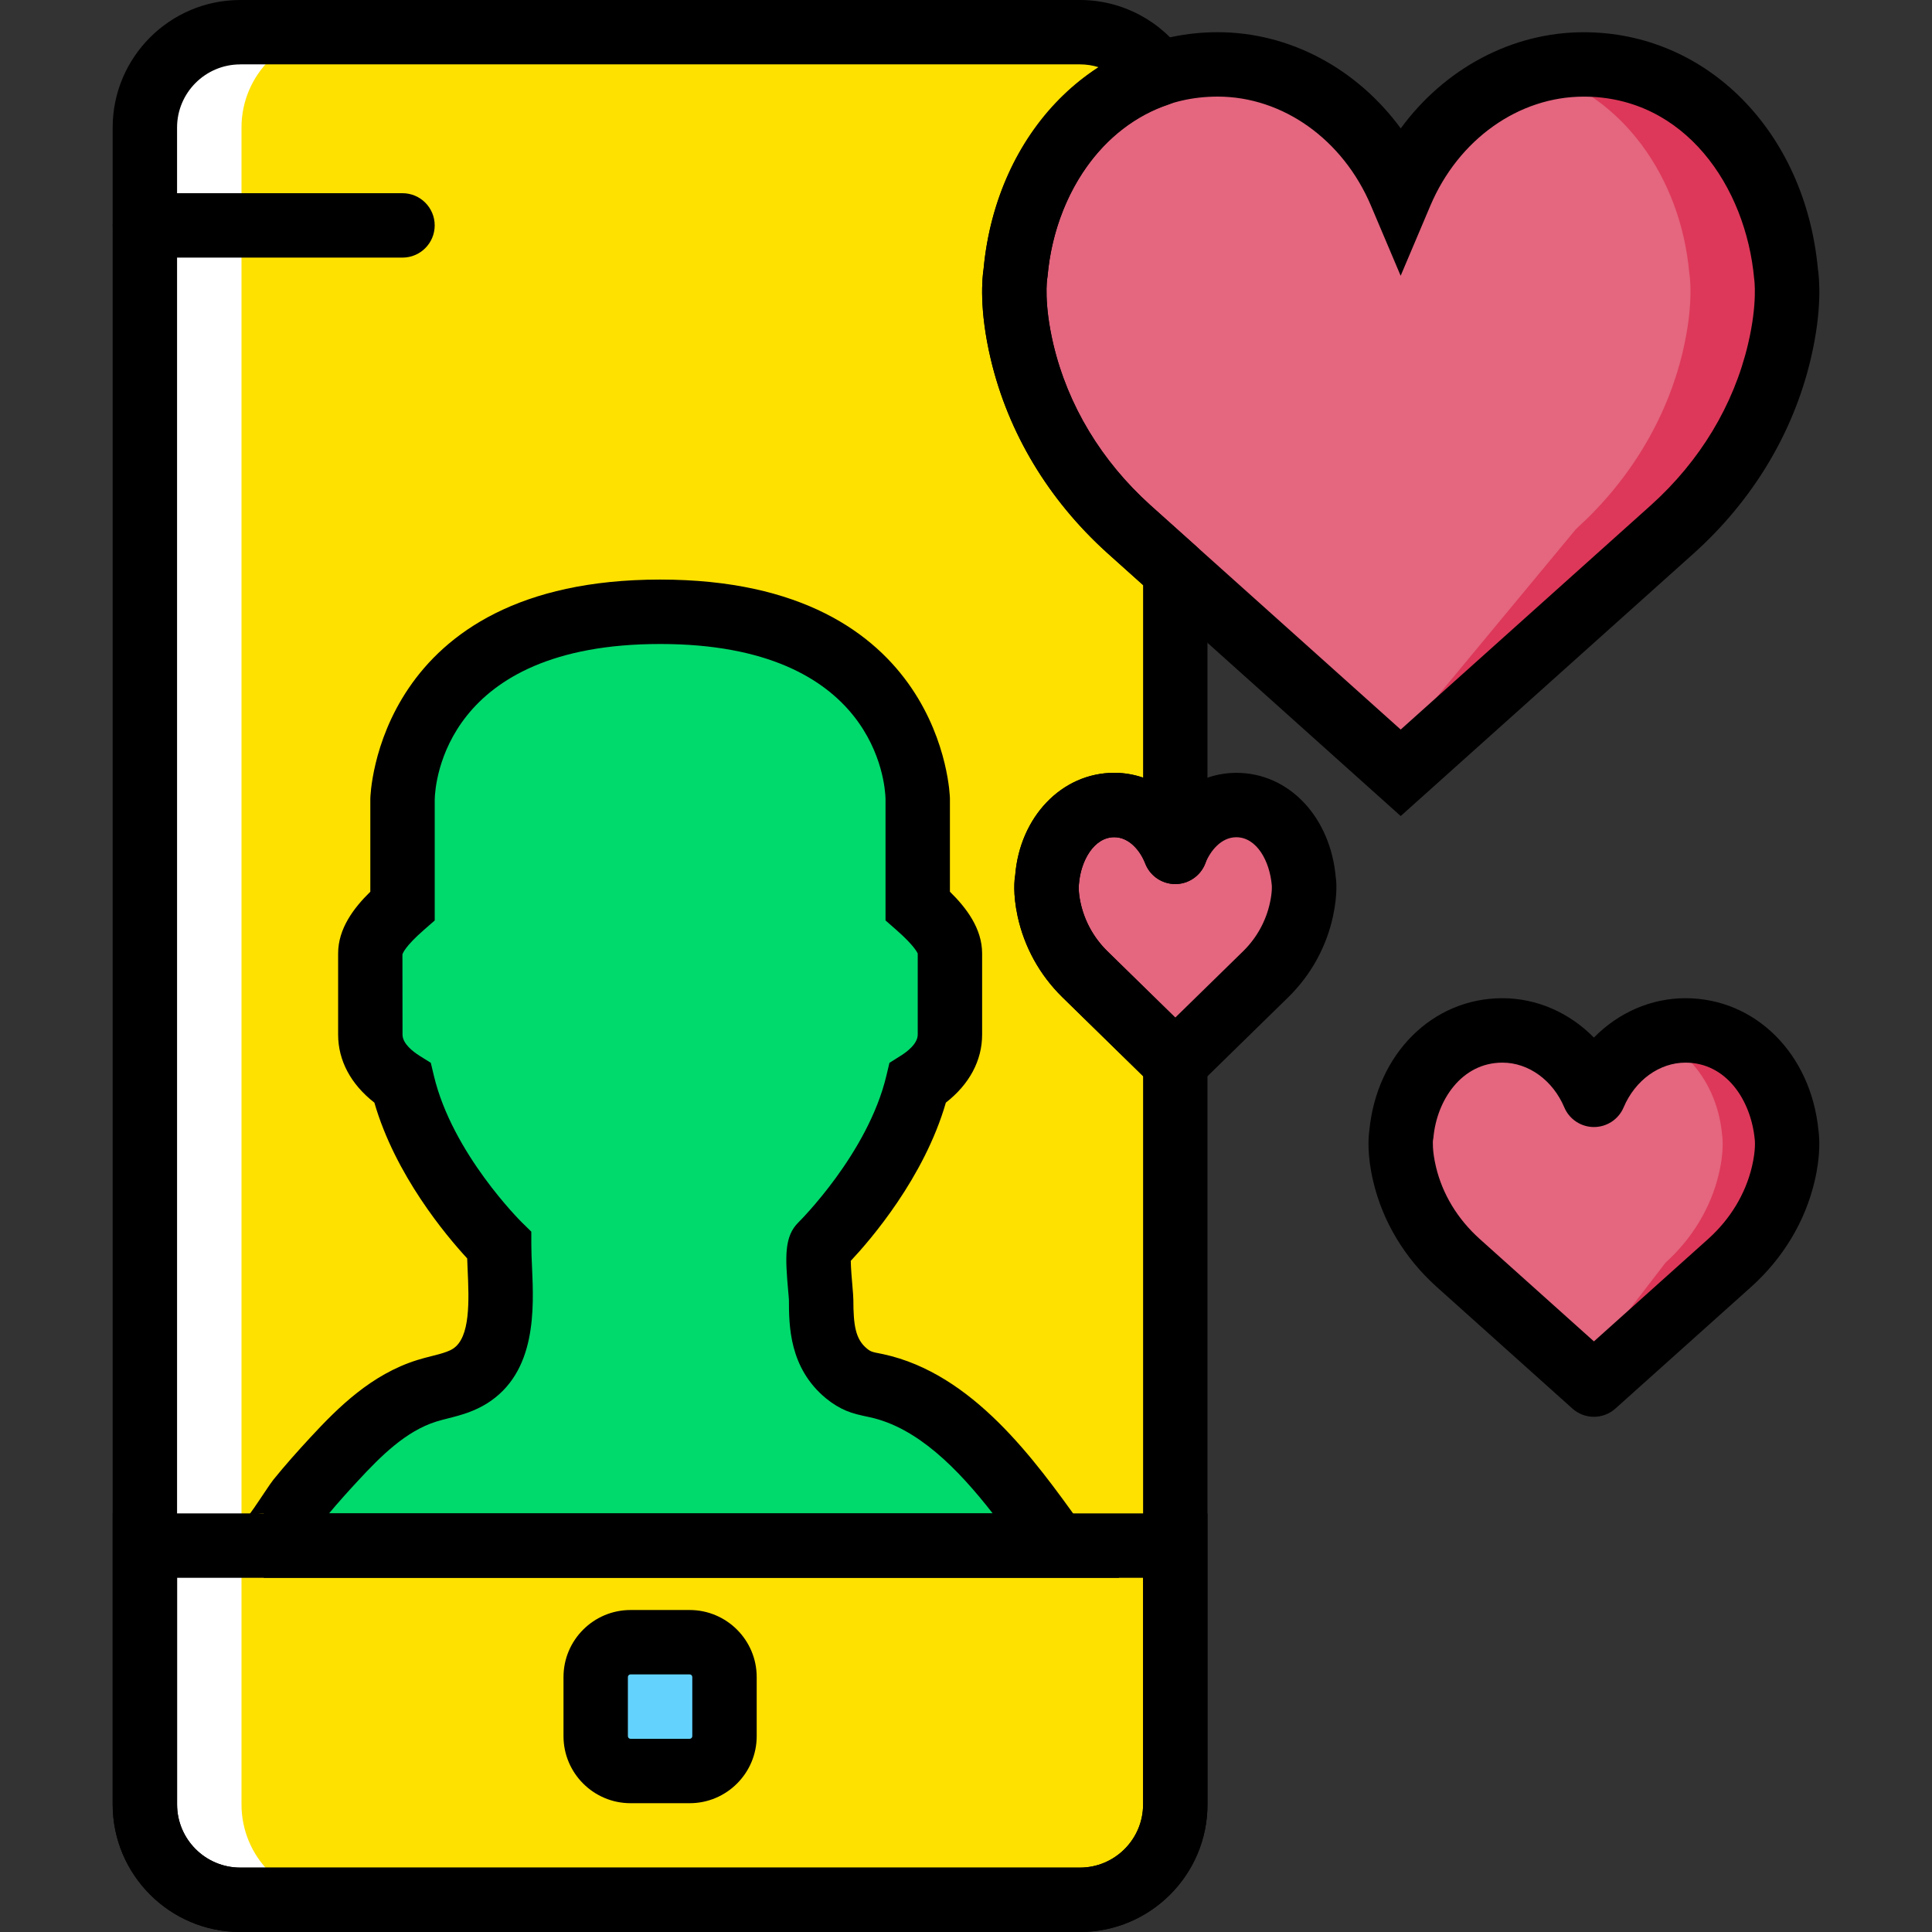
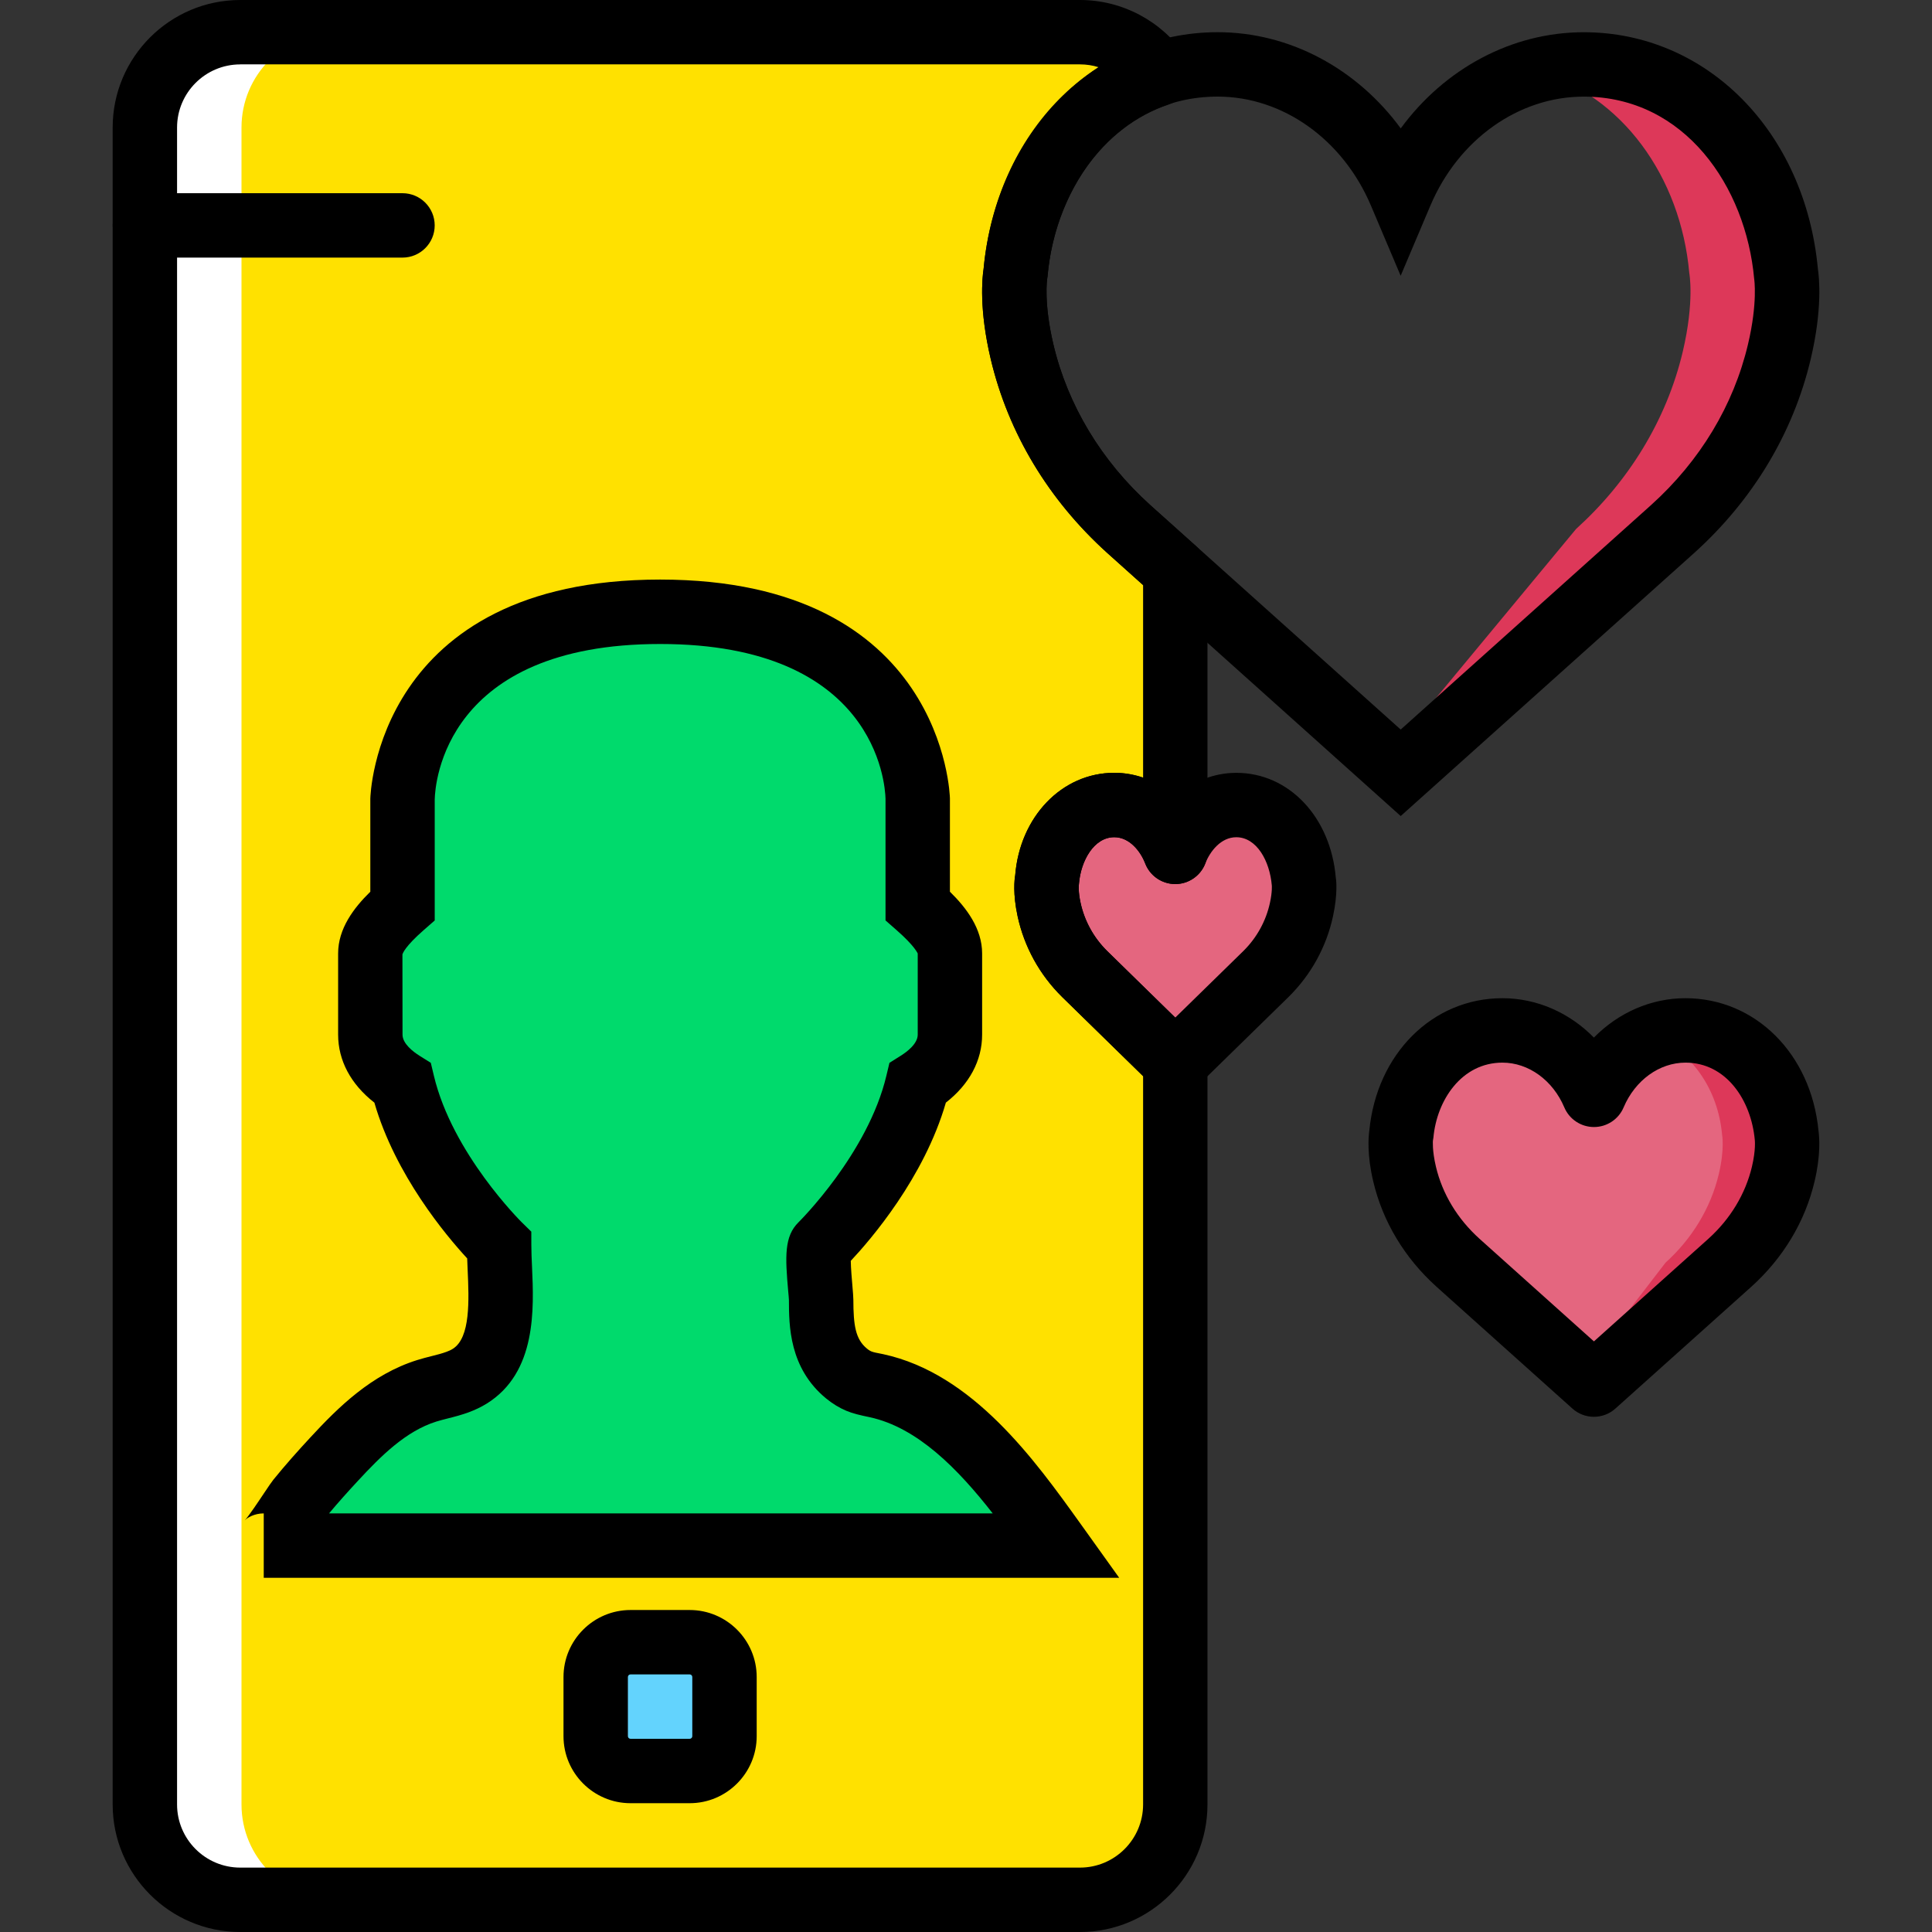
<svg xmlns="http://www.w3.org/2000/svg" height="800px" width="800px" version="1.1" id="Layer_1" viewBox="0 0 512 512" xml:space="preserve">
  <rect x="0" y="0" width="512" height="512" fill="#333333" stroke="none" />
  <g transform="translate(1 1)">
    <g>
      <path style="fill:#FFE100;" d="M37.399,408.6v68.591c0,13.96,11.315,25.276,25.276,25.276H285.19    c13.961,0,25.276-11.315,25.276-25.276V408.6H37.399z" />
      <path style="fill:#FFE100;" d="M277.023,240.033c-1.058-4.881-0.58-7.595-0.58-7.595c0.896-10.931,7.996-20.104,17.86-20.104    c7.322,0,13.406,5.316,16.162,12.416v-74.496l-12.348-11.076c-13.73-12.399-23.919-28.655-28.254-46.942    c-3.183-13.432-1.732-20.89-1.732-20.89c2.176-24.448,16.683-45.688,37.939-52.77c-4.557-6.656-12.203-11.042-20.873-11.042    H62.674c-13.96,0-25.276,11.315-25.276,25.276v444.39c0,13.952,11.315,25.267,25.276,25.267h222.524    c13.952,0,25.267-11.315,25.267-25.267V288.954V280.6l-24.021-23.501C281.862,252.594,278.465,246.68,277.023,240.033" />
    </g>
    <path style="fill:#00DA6C;" d="M120.309,365.242c-2.645,0.981-5.496,1.493-8.209,2.338c-9.992,3.123-17.596,10.59-24.533,18.082   c-3.277,3.55-6.485,7.134-9.523,10.889c-1.178,1.459-7.654,12.049-9.148,12.049h210.074   c-11.742-16.376-26.786-37.845-47.701-42.377c-1.579-0.341-3.191-0.606-4.693-1.22c-1.178-0.495-2.261-1.203-3.251-2.014   c-6.195-5.077-6.707-12.117-6.724-19.507c-0.009-2.202-1.519-13.005,0-14.49c0,0,20.045-19.55,25.6-42.957   c4.599-2.884,8.533-7.168,8.533-12.843V251.68c0-4.736-5.154-9.66-8.533-12.621v-28.39c0,0-0.546-49.536-68.267-49.536   c-67.729,0-68.267,49.536-68.267,49.536v28.39c-3.388,2.961-8.533,7.885-8.533,12.621v21.512c0,5.675,3.925,9.958,8.533,12.843   c5.547,23.407,25.6,42.957,25.6,42.957c0,10.829,3.089,27.955-7.791,34.731C122.476,364.346,121.409,364.833,120.309,365.242" />
    <path style="fill:#63D3FD;" d="M181.766,468.333h-15.667c-5.103,0-9.233-4.13-9.233-9.233v-15.667c0-5.103,4.13-9.233,9.233-9.233   h15.667c5.103,0,9.233,4.13,9.233,9.233V459.1C190.999,464.203,186.869,468.333,181.766,468.333" />
-     <path style="fill:#E4667F;" d="M370.199,50.2c8.269-19.516,26.53-34.125,48.504-34.125c29.585,0,50.893,25.216,53.572,55.27   c0,0,1.442,7.458-1.741,20.89c-4.335,18.296-14.515,34.543-28.254,46.942L370.199,203.8l-72.081-64.623   c-13.739-12.399-23.919-28.655-28.254-46.942c-3.183-13.432-1.741-20.898-1.741-20.898c2.679-30.054,23.987-55.27,53.572-55.27   C343.669,16.067,361.93,30.684,370.199,50.2" />
    <path style="fill:#DD3859;" d="M472.275,71.337c-2.679-30.054-23.987-55.27-53.572-55.27c-4.361,0-8.516,0.717-12.544,1.792   c22.648,6.178,38.255,28.066,40.516,53.478c0,0,1.442,7.458-1.732,20.89c-4.335,18.296-14.524,34.543-28.254,46.942l-46.49,56.098   v8.525l72.09-64.623c13.73-12.399,23.919-28.646,28.254-46.942C473.717,78.795,472.275,71.337,472.275,71.337" />
    <path style="fill:#E4667F;" d="M421.399,289.133c4.13-9.762,13.269-17.067,24.252-17.067c14.788,0,25.446,12.612,26.786,27.64   c0,0,0.725,3.729-0.87,10.445c-2.167,9.148-7.262,17.271-14.123,23.475l-36.045,32.307l-36.045-32.316   c-6.861-6.195-11.955-14.319-14.123-23.467c-1.596-6.716-0.87-10.445-0.87-10.445c1.34-15.027,11.998-27.64,26.786-27.64   C408.13,272.067,417.269,279.371,421.399,289.133" />
    <path style="fill:#DD3859;" d="M472.437,299.706c-1.34-15.027-11.989-27.64-26.786-27.64c-3.038,0-5.905,0.606-8.593,1.621   c10.24,3.772,17.246,14.071,18.313,26.018c0,0,0.725,3.729-0.87,10.445c-2.167,9.148-7.253,17.271-14.123,23.475l-18.978,24.661   v7.646l36.045-32.307c6.869-6.204,11.955-14.327,14.123-23.475C473.162,303.435,472.437,299.706,472.437,299.706" />
    <path style="fill:#E4667F;" d="M310.465,224.749c2.756-7.1,8.841-12.408,16.171-12.408c9.856,0,16.964,9.165,17.852,20.096   c0,0,0.486,2.714-0.58,7.595c-1.442,6.656-4.838,12.561-9.412,17.075l-24.03,23.492l-24.03-23.492   c-4.574-4.514-7.97-10.419-9.412-17.075c-1.067-4.881-0.58-7.595-0.58-7.595c0.887-10.931,7.996-20.104,17.852-20.104   C301.625,212.333,307.709,217.649,310.465,224.749" />
    <path style="fill:#FFFFFF;" d="M62.999,477.191V32.801c0-13.952,11.315-25.267,25.276-25.267h-25.6   c-13.96,0-25.276,11.315-25.276,25.267v444.39c0,13.96,11.315,25.276,25.276,25.276h25.6   C74.314,502.467,62.999,491.152,62.999,477.191" />
    <path d="M181.766,476.867h-15.667c-9.796,0-17.766-7.97-17.766-17.766v-15.667c0-9.796,7.97-17.766,17.766-17.766h15.667   c9.796,0,17.766,7.97,17.766,17.766V459.1C199.532,468.897,191.562,476.867,181.766,476.867z M166.099,442.733   c-0.392,0-0.7,0.307-0.7,0.7V459.1c0,0.392,0.307,0.7,0.7,0.7h15.667c0.392,0,0.7-0.307,0.7-0.7v-15.667c0-0.392-0.307-0.7-0.7-0.7   H166.099z" />
    <path d="M105.665,67.267H37.399c-4.71,0-8.533-3.823-8.533-8.533s3.823-8.533,8.533-8.533h68.267c4.71,0,8.533,3.823,8.533,8.533   S110.376,67.267,105.665,67.267z" />
    <path d="M370.199,215.26l-77.781-69.734c-15.556-14.046-26.223-31.795-30.848-51.328c-3.149-13.261-2.261-21.658-1.911-23.936   c3.379-36.369,29.414-62.729,62.046-62.729c19.055,0,36.873,9.643,48.504,25.489c11.622-15.838,29.44-25.48,48.504-25.48   c32.623,0,58.667,26.359,62.046,62.729c0.35,2.278,1.237,10.675-1.911,23.927c-4.625,19.533-15.283,37.282-30.831,51.311   L370.199,215.26z M276.503,72.958c0.009,0-0.947,6.238,1.664,17.314c3.832,16.154,12.706,30.874,25.668,42.573l66.364,59.494   l66.381-59.52c12.954-11.682,21.828-26.402,25.651-42.556c2.637-11.11,1.647-17.357,1.638-17.416   c-2.202-24.354-18.355-48.239-45.176-48.239c-17.246,0-33.203,11.349-40.644,28.92l-7.859,18.552l-7.859-18.552   C354.89,35.949,338.941,24.6,321.687,24.6c-26.82,0-42.974,23.893-45.073,47.497L276.503,72.958L276.503,72.958z" />
    <path d="M421.399,374.467c-2.039,0-4.079-0.725-5.7-2.185l-36.045-32.316c-8.431-7.612-14.217-17.237-16.725-27.853   c-1.673-7.014-1.289-11.725-1.05-13.457c1.954-20.369,16.734-35.123,35.268-35.123c9.156,0,17.801,3.866,24.252,10.436   c6.451-6.571,15.095-10.436,24.252-10.436c18.534,0,33.314,14.754,35.268,35.123c0.239,1.732,0.623,6.443-1.05,13.466   c-2.509,10.607-8.294,20.233-16.708,27.836l-36.062,32.324C425.478,373.741,423.438,374.467,421.399,374.467z M378.732,301.327   c0.017,0-0.23,2.492,0.802,6.852c1.715,7.245,5.709,13.841,11.546,19.106l30.327,27.196l30.345-27.204   c5.82-5.257,9.805-11.861,11.529-19.089c1.075-4.54,0.76-7.057,0.76-7.083c-0.964-10.504-7.535-20.497-18.372-20.497   c-6.912,0-13.338,4.659-16.393,11.861c-1.331,3.157-4.437,5.205-7.859,5.205s-6.528-2.048-7.859-5.205   c-3.046-7.202-9.48-11.861-16.393-11.861c-10.846,0-17.408,9.992-18.295,19.866C378.835,300.756,378.792,301.046,378.732,301.327   L378.732,301.327z" />
    <path d="M310.465,289.133c-2.15,0-4.309-0.811-5.965-2.432l-24.03-23.492c-5.965-5.888-10.027-13.269-11.784-21.367   c-1.314-6.042-0.828-9.873-0.64-10.897c1.22-15.394,12.296-27.145,26.257-27.145c5.973,0,11.631,2.296,16.171,6.298   c4.531-3.993,10.189-6.289,16.171-6.289c13.961,0,25.045,11.751,26.368,27.93c0.077,0.23,0.563,4.053-0.759,10.112   c-1.749,8.081-5.811,15.463-11.742,21.325l-24.064,23.526C314.775,288.323,312.616,289.133,310.465,289.133z M294.295,220.867   c-5.427,0-8.866,6.323-9.352,12.271c-0.068,0.538-0.222,2.151,0.41,5.077c1.058,4.864,3.499,9.293,7.074,12.826l18.031,17.63   l18.065-17.664c3.541-3.499,5.982-7.927,7.032-12.783c0.64-2.935,0.486-4.557,0.486-4.574c-0.546-6.46-3.994-12.774-9.421-12.774   c-4.07,0-6.963,3.755-8.209,6.963c-1.271,3.277-4.446,5.444-7.962,5.444c-3.516,0-6.682-2.159-7.962-5.444   C301.267,224.621,298.357,220.867,294.295,220.867z" />
-     <path d="M285.19,511H62.675c-18.645,0-33.809-15.164-33.809-33.809v-77.124h290.133v77.124C318.999,495.836,303.835,511,285.19,511   z M45.932,417.133v60.058c0,9.233,7.509,16.742,16.742,16.742H285.19c9.233,0,16.742-7.509,16.742-16.742v-60.058H45.932z" />
    <path d="M295.6,417.133H68.895v-17.067c-2.56,0-4.42,1.203-5.035,1.826c1.033-1.041,3.908-5.385,5.146-7.236   c1.109-1.664,2.014-2.987,2.407-3.473c3.157-3.9,6.485-7.629,9.89-11.307c7.322-7.91,16.136-16.657,28.262-20.446   c1.271-0.401,2.552-0.725,3.832-1.049c1.34-0.341,2.671-0.666,3.951-1.143l0,0c0.572-0.205,1.126-0.452,1.638-0.777   c4.753-2.961,4.301-12.979,3.942-21.026c-0.043-1.007-0.085-1.988-0.12-2.944c-5.615-6.084-19.046-22.084-24.593-41.276   c-6.229-4.855-9.609-11.162-9.609-18.031v-21.512c0-6.562,4.113-12.032,8.533-16.358v-24.653c0.009-0.674,1.502-58.069,76.8-58.069   c75.29,0,76.791,57.395,76.8,57.967v24.755c4.42,4.335,8.533,9.805,8.533,16.358v21.512c0,6.869-3.379,13.167-9.609,18.022   c-5.76,19.934-20.019,36.42-25.199,41.933c0.026,2.014,0.307,5.171,0.427,6.571c0.154,1.681,0.247,3.046,0.256,3.737   c0.017,6.784,0.555,10.445,3.601,12.945c0.563,0.469,0.956,0.657,1.135,0.734c0.691,0.281,1.485,0.401,2.278,0.563l0.93,0.188   c23.714,5.137,40.132,28.032,52.13,44.757L295.6,417.133z M86.201,400.067h175.88c-9.148-11.716-19.9-22.75-32.614-25.498   c-2.594-0.538-4.412-0.964-6.127-1.673c-1.886-0.785-3.686-1.886-5.402-3.285c-9.822-8.064-9.847-19.362-9.865-26.112   c-0.009-0.427-0.094-1.263-0.188-2.287c-0.811-9.19-1.084-14.575,2.756-18.321c0.179-0.179,18.372-18.202,23.262-38.827   l0.811-3.405l2.961-1.86c1.698-1.058,4.531-3.2,4.531-5.607V251.68c-0.051-0.043-0.7-1.886-5.623-6.204l-2.91-2.552v-32.256   c-0.111-4.062-2.697-41.003-59.733-41.003c-57.045,0-59.631,36.941-59.733,41.156v32.111l-2.918,2.552   c-4.915,4.301-5.564,6.144-5.641,6.468l0.026,21.24c0,2.415,2.842,4.548,4.523,5.607l2.97,1.86l0.811,3.405   c4.89,20.625,23.083,38.639,23.262,38.827l2.56,2.509l0.009,3.592c0,1.749,0.085,3.669,0.179,5.683   c0.503,11.17,1.254,28.049-11.998,36.292c-1.493,0.922-3.072,1.664-4.702,2.278c-1.843,0.683-3.763,1.195-5.692,1.673   c-0.998,0.256-1.997,0.512-2.97,0.811c-8.09,2.534-14.711,9.156-20.796,15.735C91.227,394.273,88.667,397.114,86.201,400.067z" />
    <path d="M285.198,511H62.666c-18.645,0-33.809-15.164-33.809-33.801V32.809C28.857,14.164,44.021-1,62.666-1h222.532   c11.153,0,21.572,5.513,27.913,14.754c1.51,2.21,1.903,5.001,1.05,7.543c-0.862,2.534-2.85,4.531-5.393,5.376   c-17.587,5.863-30.199,23.689-32.137,45.432c-0.026,0.299-0.068,0.589-0.128,0.888l0,0c0,0-0.964,6.229,1.647,17.289   c3.832,16.145,12.715,30.874,25.677,42.573l12.331,11.051c1.801,1.621,2.833,3.925,2.833,6.357v74.496   c0,4.104-2.927,7.629-6.955,8.388c-4.062,0.742-8.03-1.468-9.532-5.299c-1.246-3.217-4.147-6.972-8.209-6.972   c-5.427,0-8.866,6.323-9.352,12.271c-0.068,0.521-0.222,2.142,0.418,5.094l0,0c1.05,4.864,3.49,9.284,7.057,12.791l24.004,23.492   c1.638,1.604,2.569,3.806,2.569,6.101v196.599C318.999,495.836,303.835,511,285.198,511z M62.666,16.067   c-9.233,0-16.742,7.509-16.742,16.742v444.39c0,9.224,7.509,16.734,16.742,16.734h222.532c9.224,0,16.734-7.509,16.734-16.734   V284.192l-21.461-20.992c-5.956-5.854-10.027-13.235-11.793-21.359l0,0c-1.306-6.042-0.828-9.847-0.649-10.871   c1.229-15.42,12.305-27.17,26.266-27.17c2.628,0,5.197,0.444,7.637,1.28v-51.021l-9.515-8.533   c-15.556-14.046-26.223-31.795-30.857-51.328c-3.14-13.252-2.253-21.649-1.894-23.945c2.116-22.827,13.636-42.47,30.524-53.427   c-1.596-0.503-3.277-0.768-4.992-0.768H62.666V16.067z" />
  </g>
</svg>